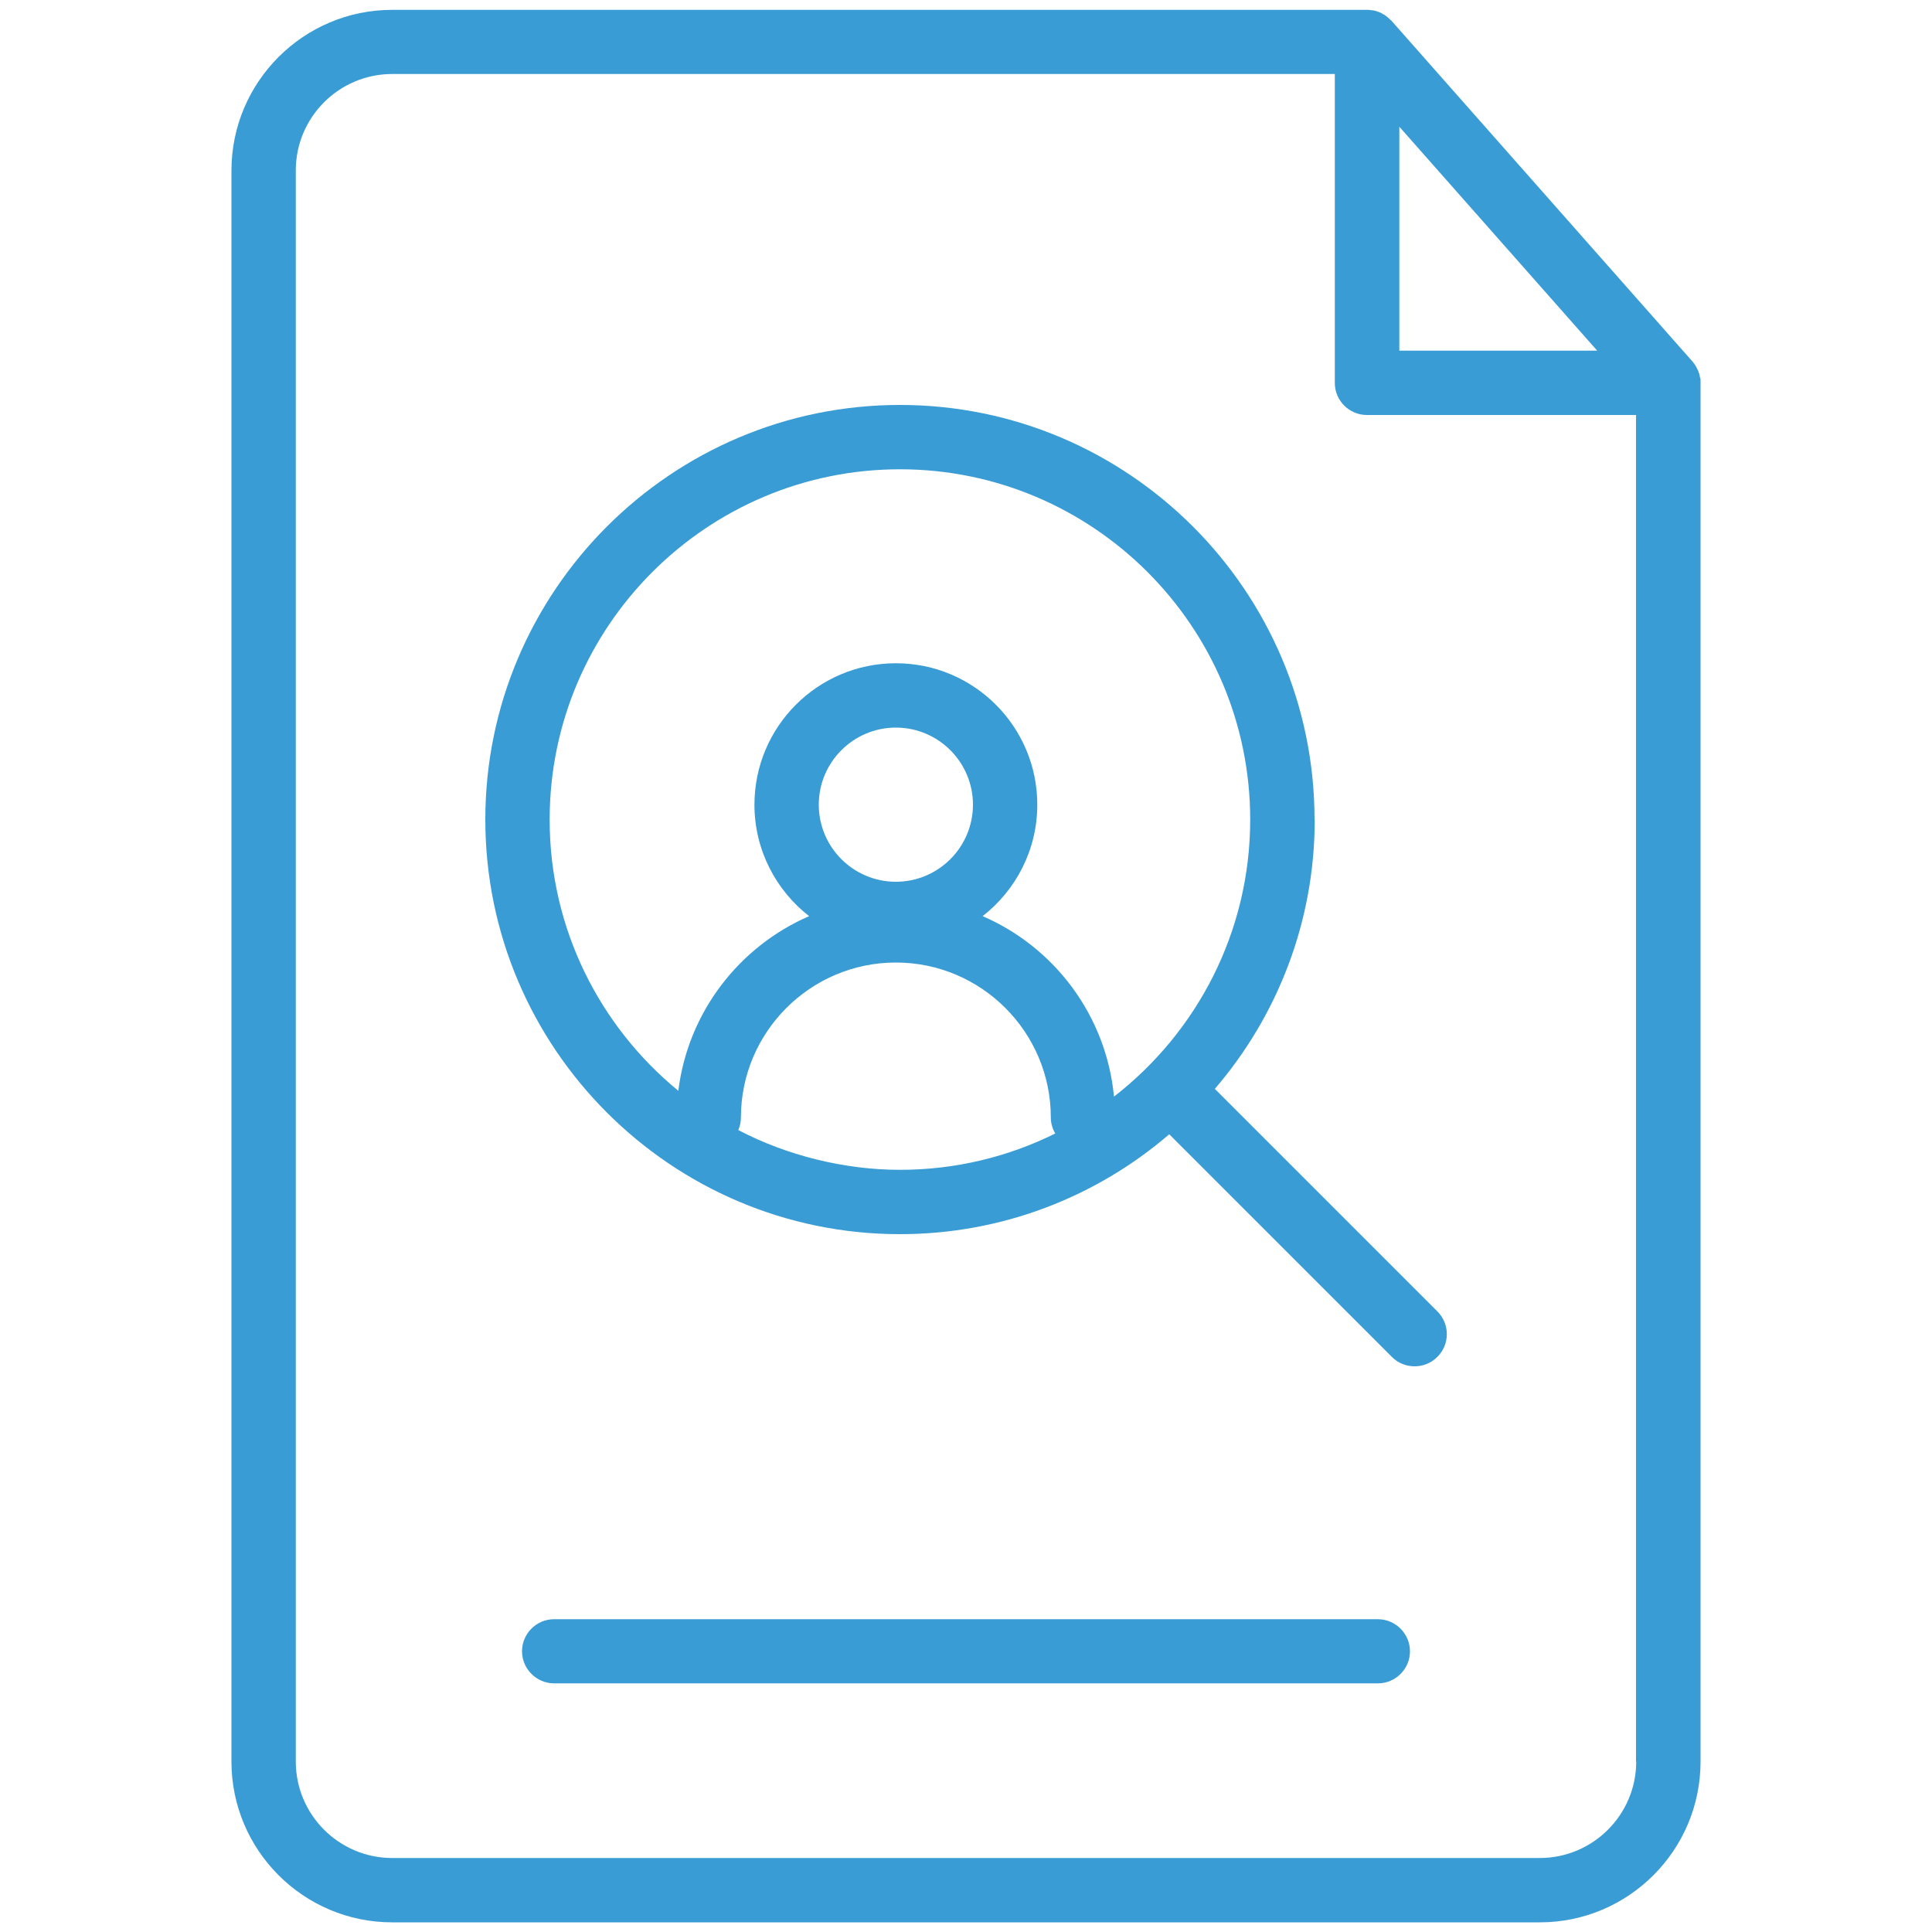
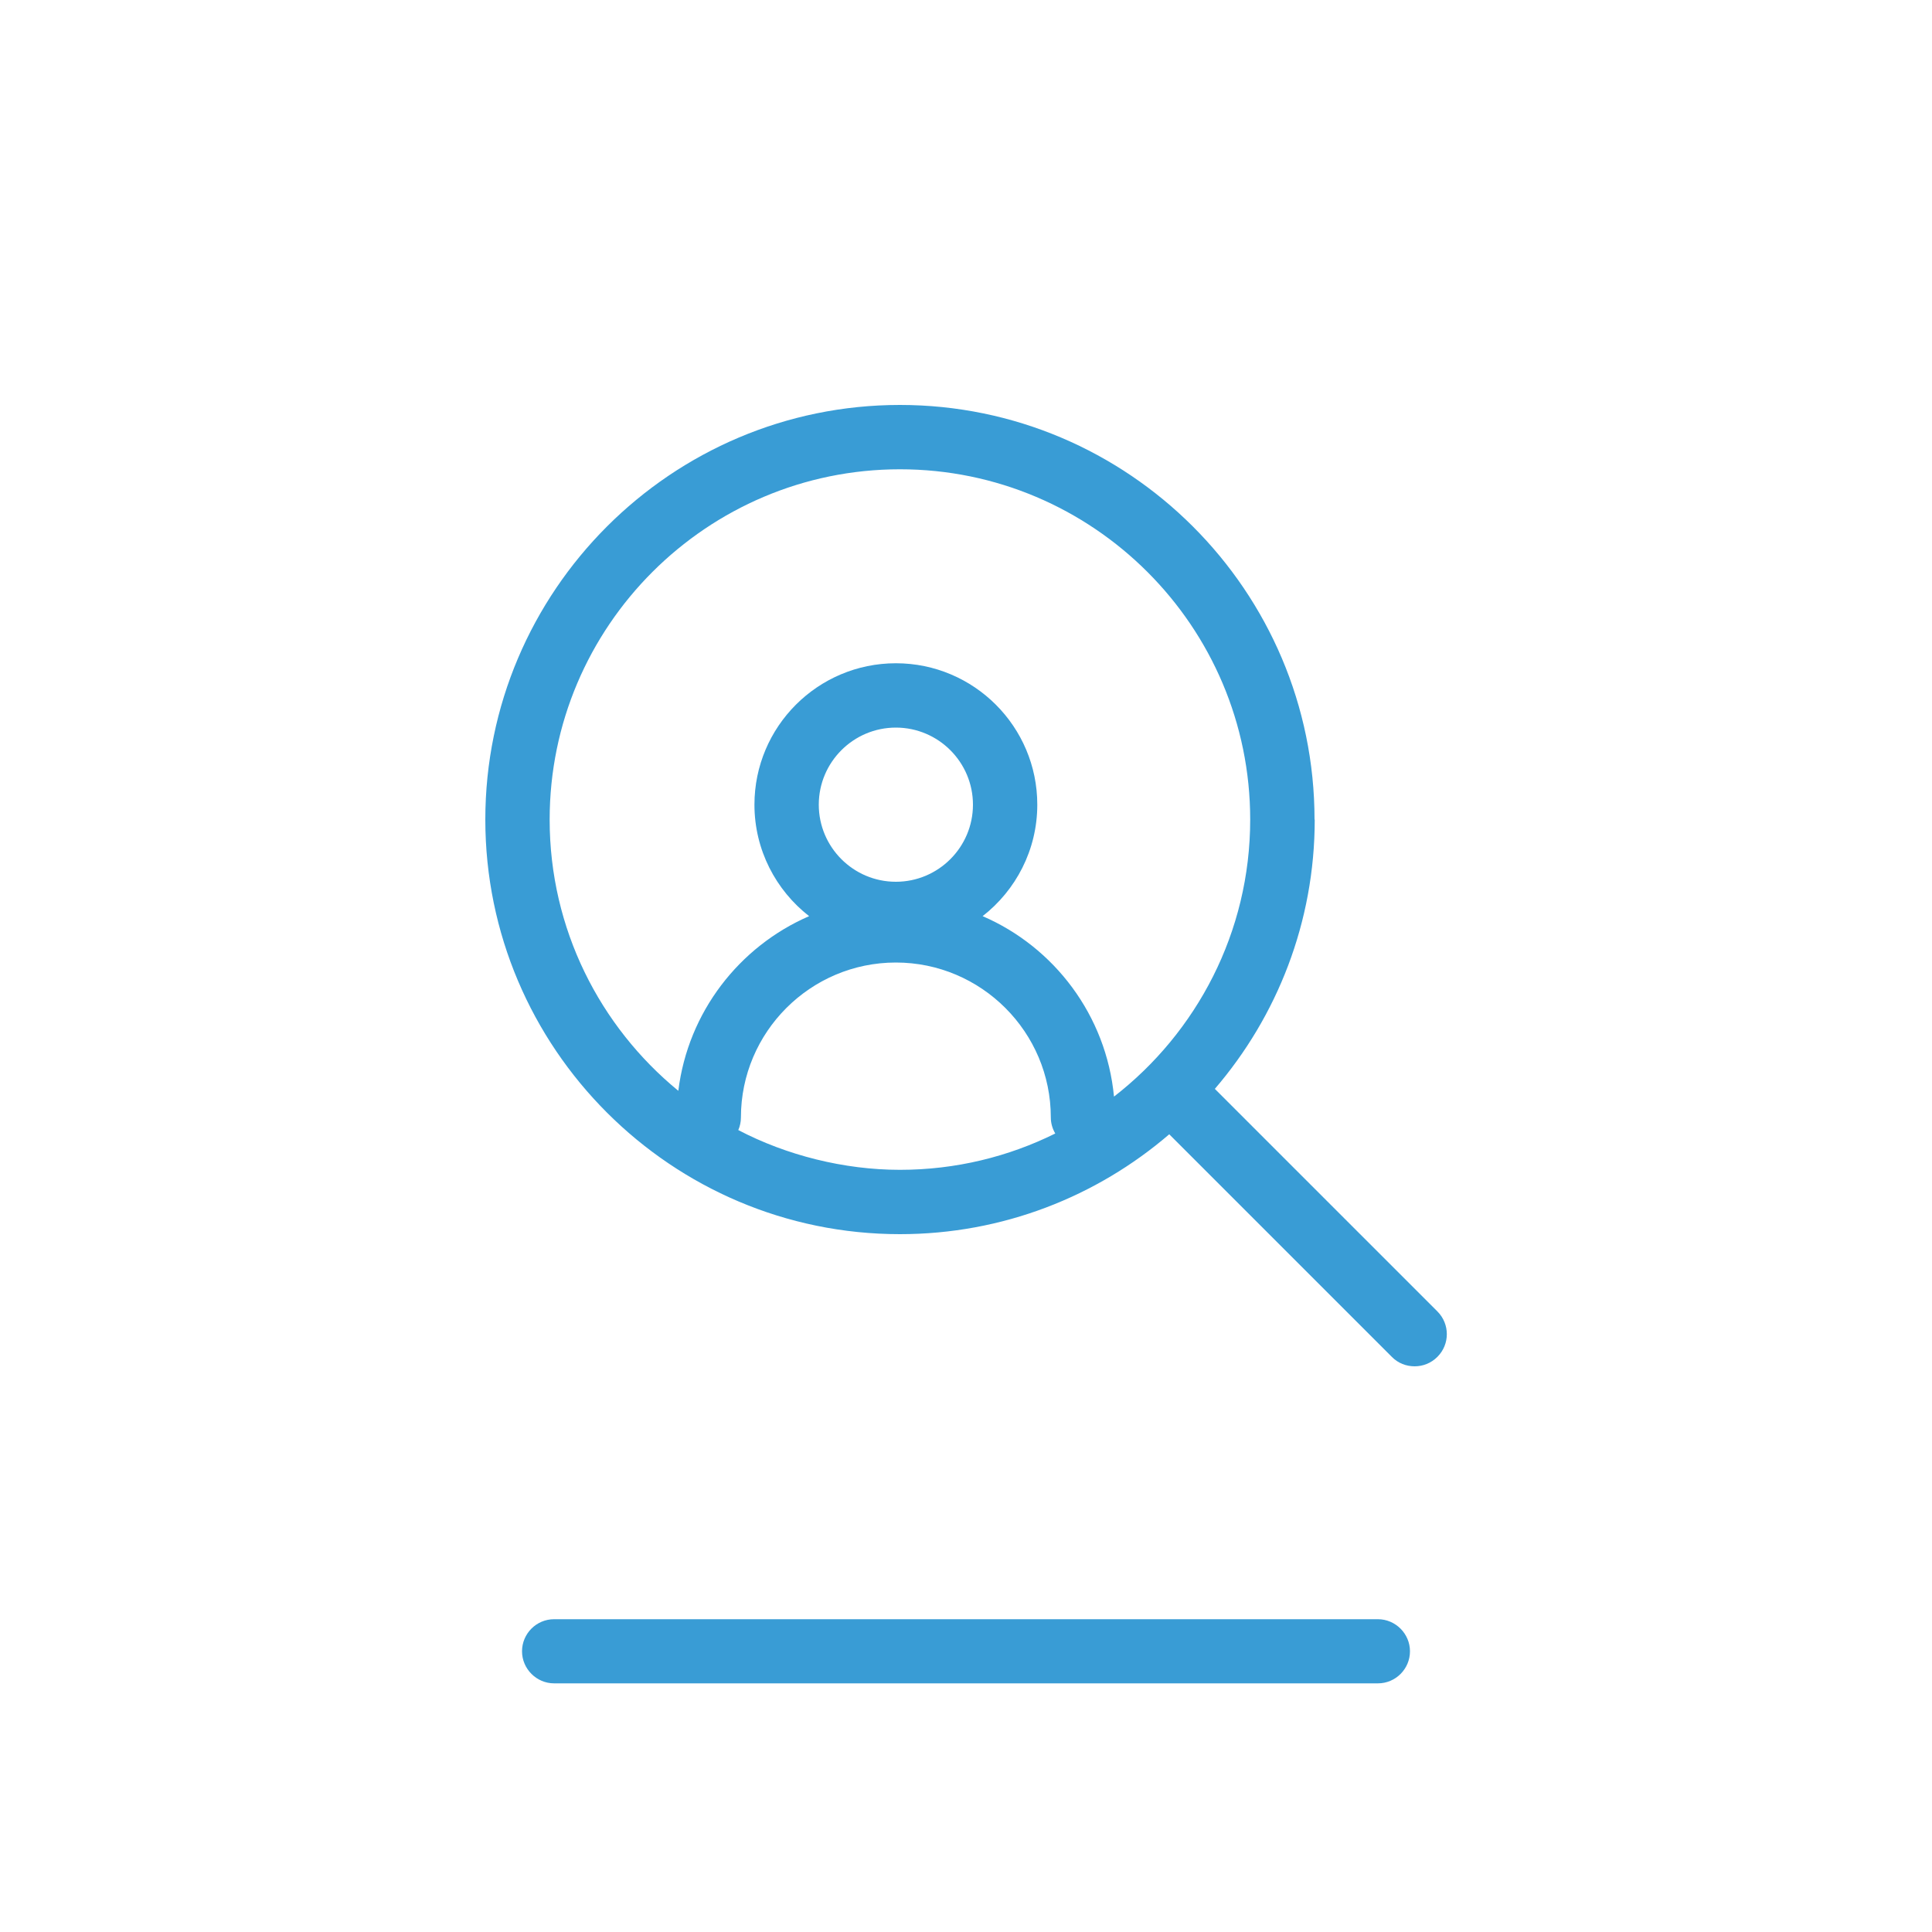
<svg xmlns="http://www.w3.org/2000/svg" id="Layer_1" data-name="Layer 1" viewBox="0 0 100 100">
  <defs>
    <style>
      .cls-1 {
        fill: #399cd5;
        stroke-width: 0px;
      }
    </style>
  </defs>
-   <path class="cls-1" d="M87.99,19.54c0-.05-.02-.1-.03-.15-.01-.05-.03-.11-.05-.16s-.04-.1-.07-.15c-.02-.05-.05-.09-.07-.14-.03-.05-.07-.1-.1-.14-.02-.03-.04-.06-.06-.08L72.01,1.06s-.03-.02-.04-.03c-.04-.04-.08-.08-.13-.12-.04-.03-.08-.07-.12-.1-.04-.03-.09-.06-.14-.08-.05-.03-.09-.06-.14-.08-.05-.02-.1-.04-.14-.05-.05-.02-.11-.04-.16-.05-.05-.01-.1-.02-.14-.02-.06,0-.12-.02-.18-.02-.02,0-.03,0-.05,0H20.3c-4.59,0-8.32,3.73-8.32,8.32v82.35c0,4.59,3.73,8.32,8.32,8.32h59.4c4.59,0,8.32-3.73,8.32-8.32V19.82s0-.07,0-.1c0-.06,0-.12-.02-.18h0ZM72.43,6.56l10.24,11.59h-10.24V6.56ZM84.69,91.18c0,2.75-2.24,4.99-4.99,4.99H20.3c-2.75,0-4.99-2.24-4.99-4.99V8.82c0-2.75,2.24-4.99,4.99-4.99h48.79v15.99c0,.92.75,1.66,1.66,1.66h13.93v69.69Z" />
  <path class="cls-1" d="M71.32,83.81H28.68c-.92,0-1.66.75-1.66,1.66s.75,1.66,1.66,1.66h42.64c.92,0,1.66-.75,1.66-1.66s-.75-1.66-1.66-1.66h0Z" />
  <path class="cls-1" d="M68.04,42.42c0-11.83-9.63-21.46-21.46-21.46s-21.46,9.63-21.46,21.46,9.63,21.46,21.46,21.46c5.32,0,10.19-1.95,13.94-5.17l11.52,11.52c.32.33.75.49,1.18.49s.85-.16,1.18-.49c.65-.65.65-1.7,0-2.35l-11.52-11.52c3.22-3.75,5.17-8.62,5.17-13.94h0ZM28.45,42.42c0-10,8.14-18.13,18.13-18.13s18.13,8.13,18.13,18.13c0,5.83-2.77,11.02-7.05,14.34-.4-4.2-3.09-7.74-6.8-9.34,1.72-1.34,2.83-3.43,2.83-5.77,0-4.04-3.28-7.32-7.32-7.32s-7.32,3.28-7.32,7.32c0,2.34,1.11,4.43,2.83,5.77-3.62,1.57-6.27,4.97-6.77,9.04-4.06-3.33-6.66-8.38-6.66-14.03h0ZM46.37,45.64c-2.2,0-3.99-1.79-3.99-3.99s1.79-3.99,3.99-3.99,3.99,1.79,3.99,3.99-1.79,3.99-3.99,3.99h0ZM38.21,58.5c.09-.2.14-.43.14-.66,0-4.42,3.6-8.02,8.02-8.02s8.02,3.6,8.02,8.02c0,.31.09.59.23.83-2.42,1.2-5.15,1.88-8.04,1.88s-5.87-.75-8.37-2.06h0Z" />
</svg>